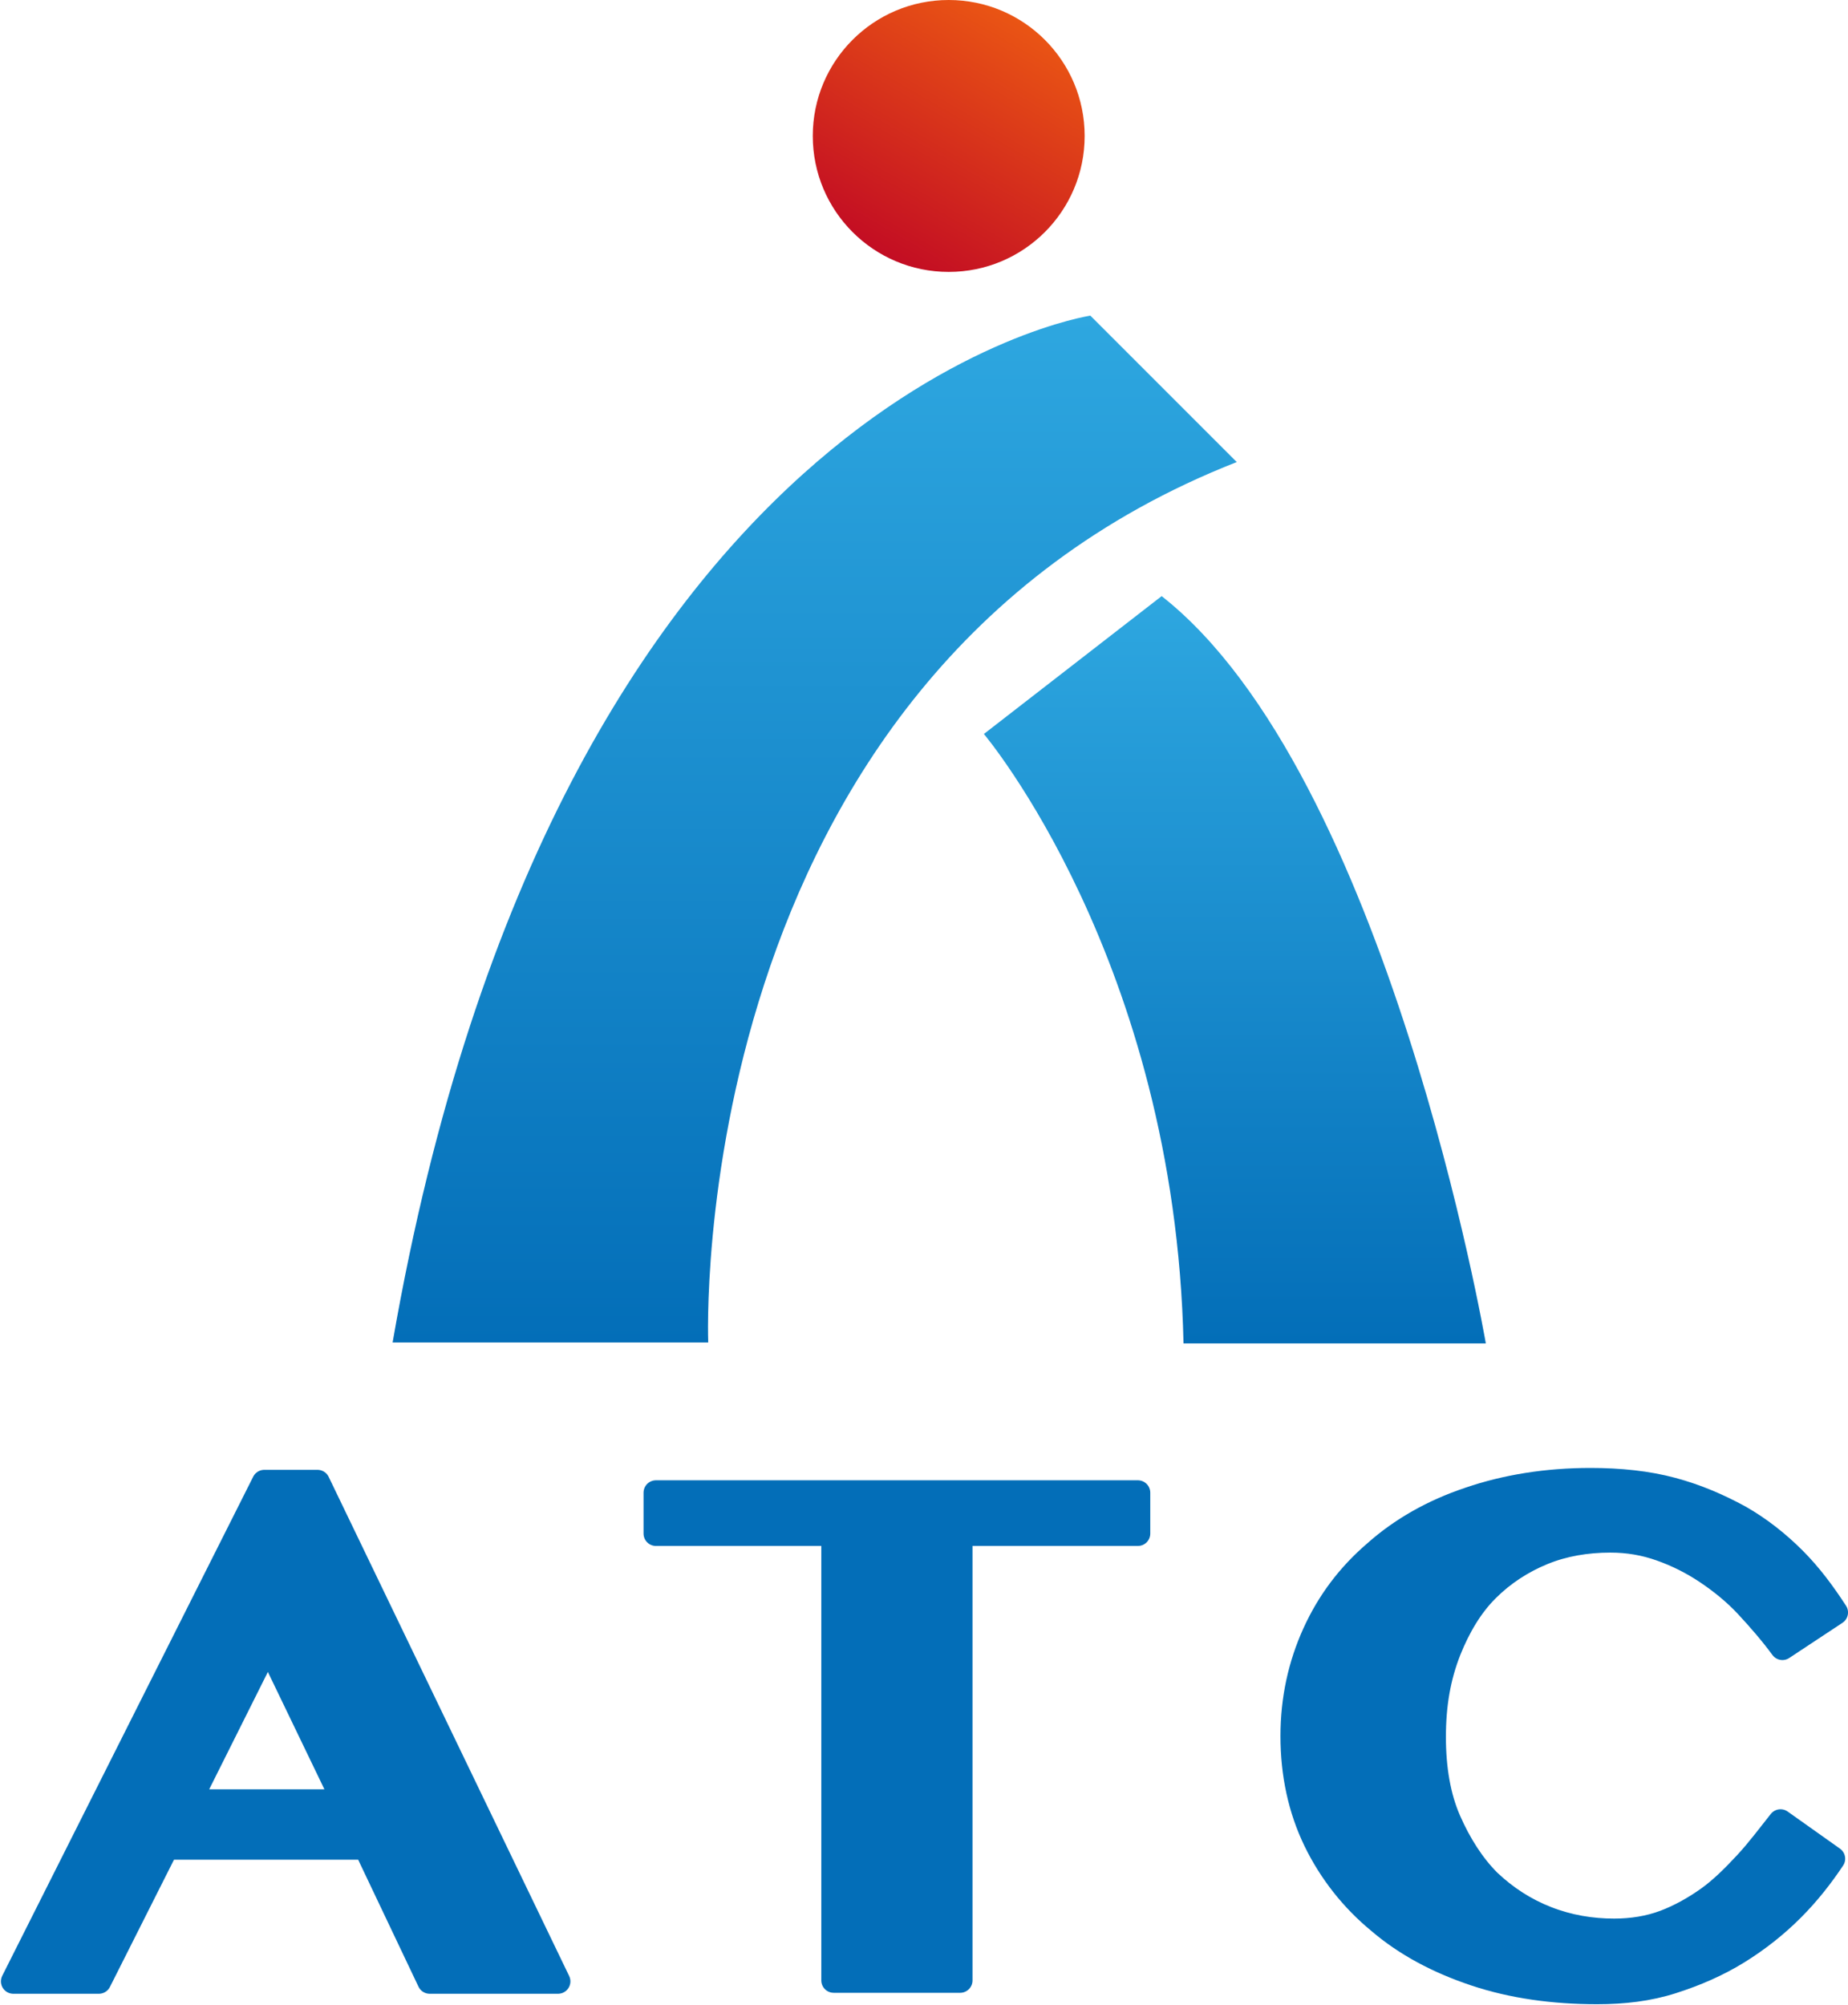
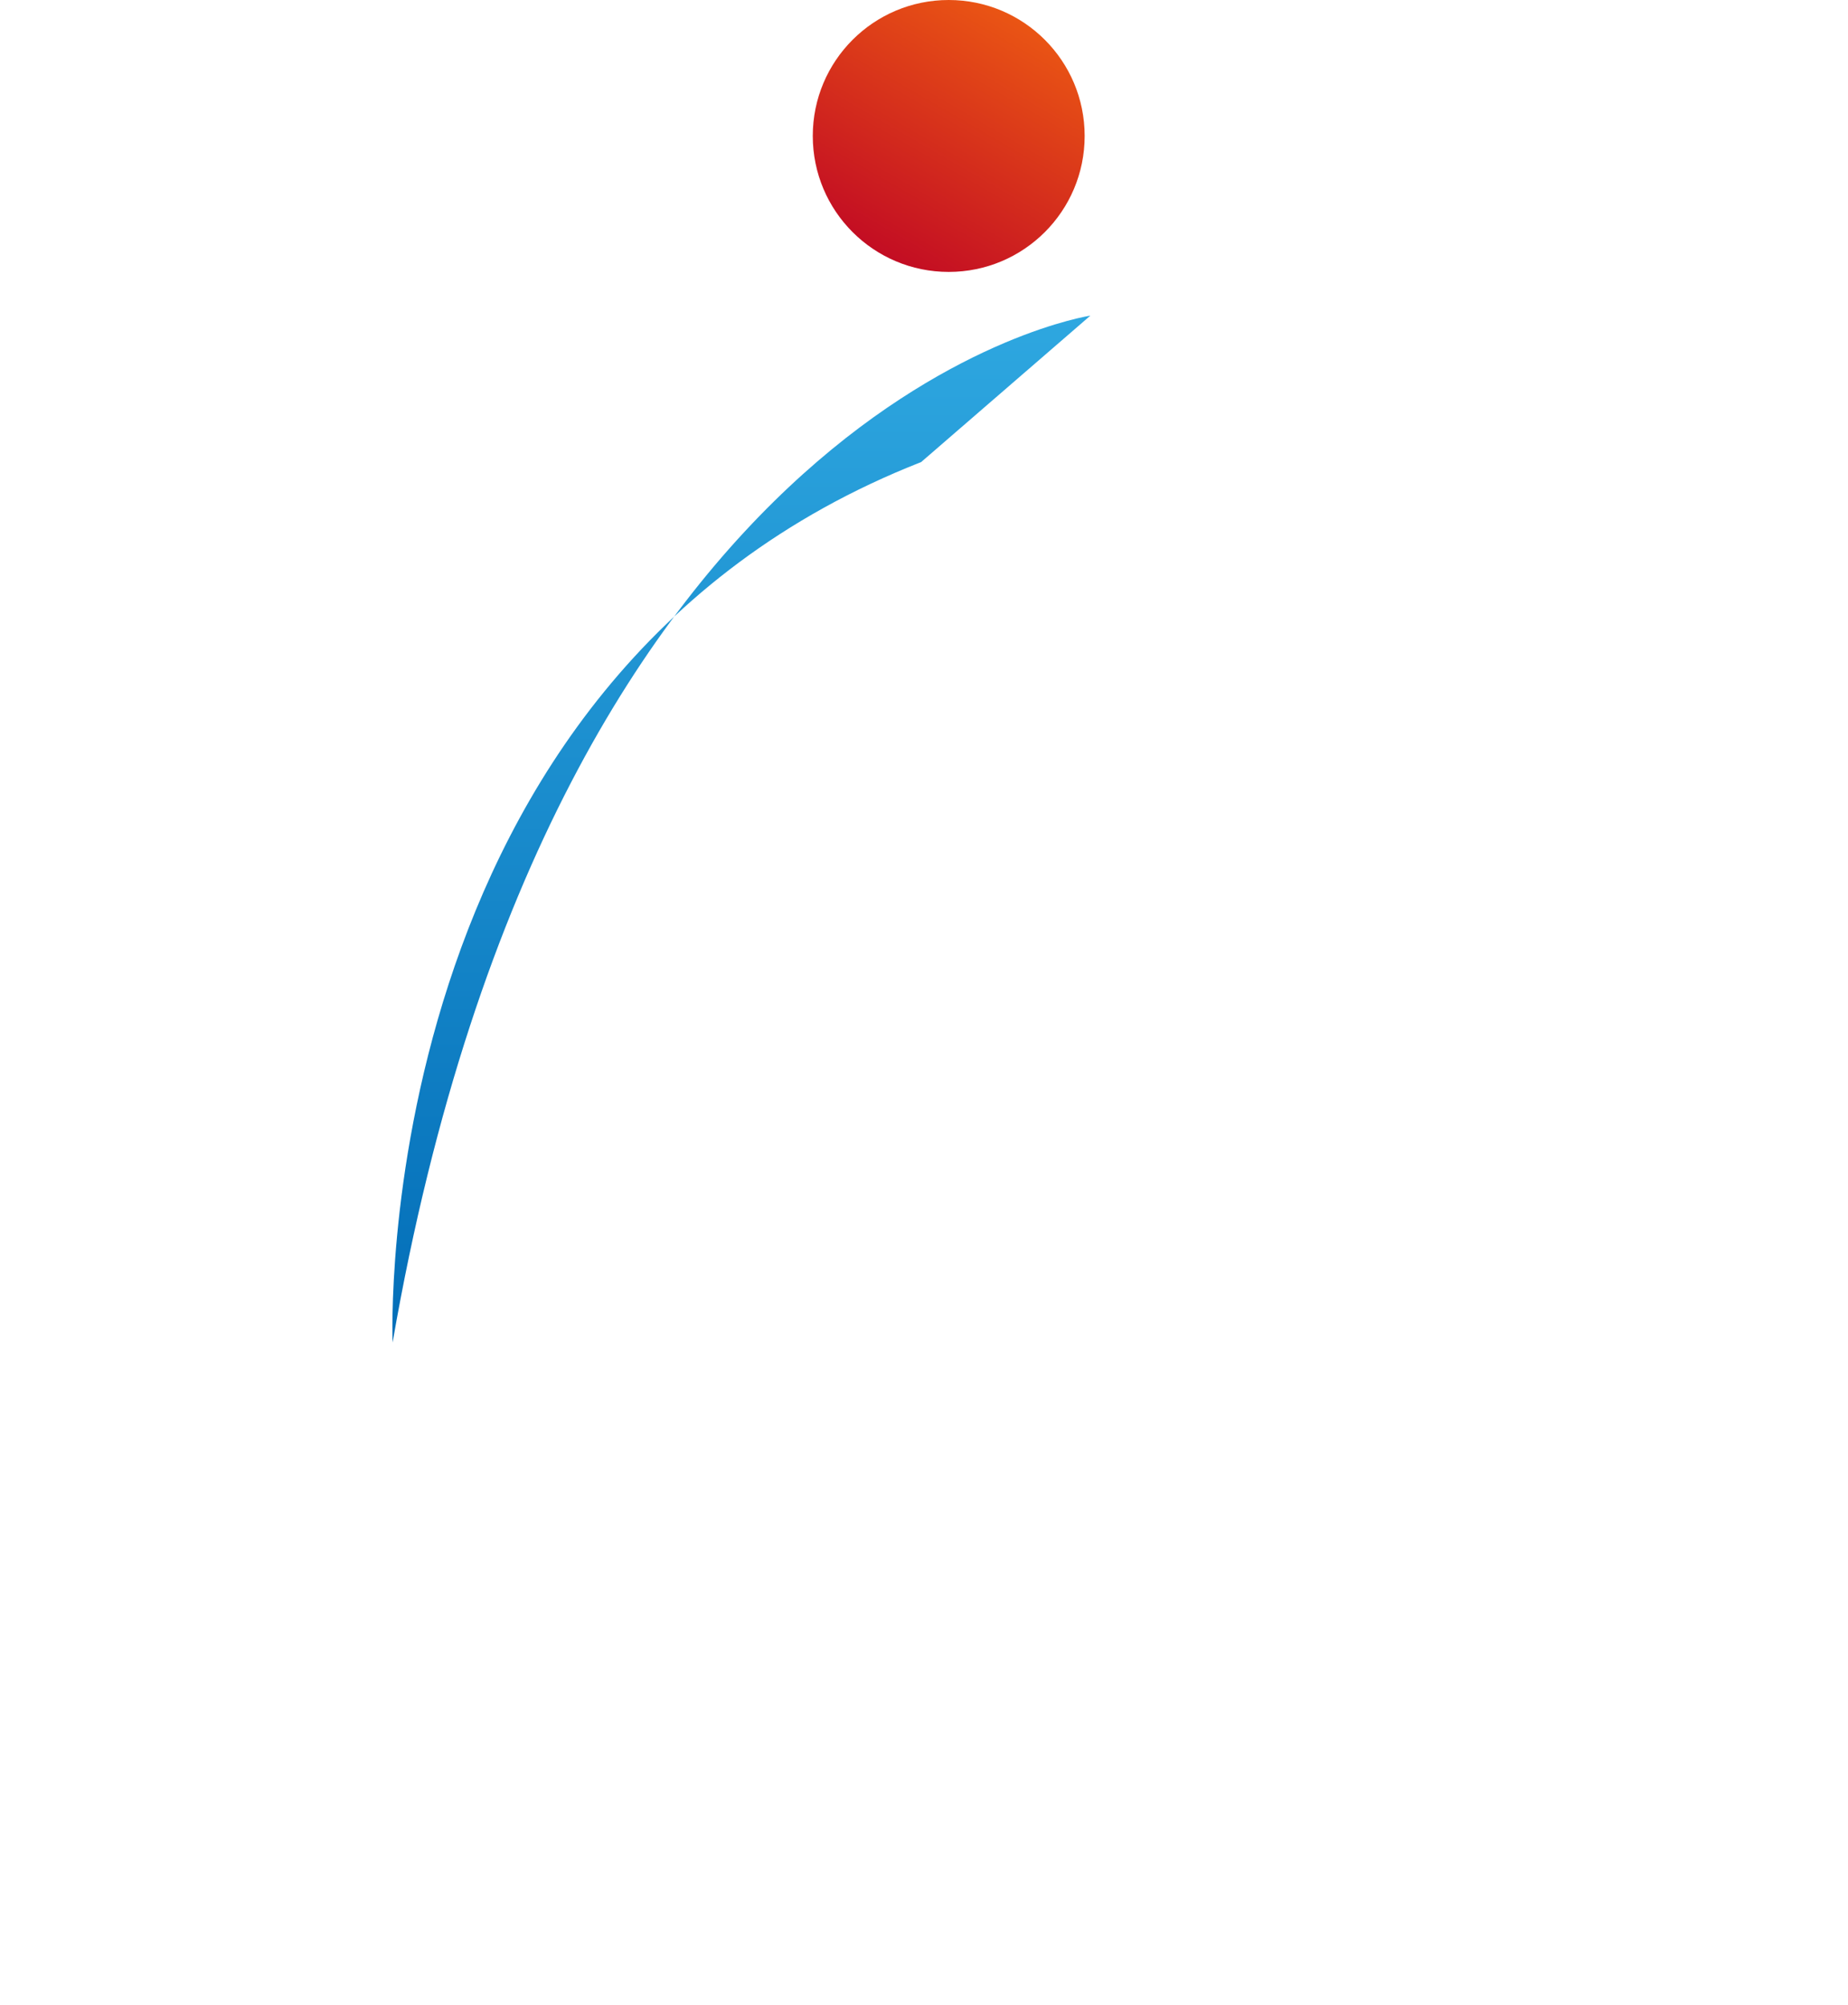
<svg xmlns="http://www.w3.org/2000/svg" version="1.1" id="レイヤー_1" x="0px" y="0px" viewBox="0 0 194.4 210.9" style="enable-background:new 0 0 194.4 210.9;" xml:space="preserve">
  <style type="text/css">
	.st0{fill:url(#SVGID_1_);}
	.st1{fill:url(#SVGID_2_);}
	.st2{fill:url(#SVGID_3_);}
	.st3{fill:#036EB8;stroke:#036EB8;stroke-width:2.605;stroke-linecap:round;stroke-linejoin:round;stroke-miterlimit:10;}
</style>
  <g>
    <linearGradient id="SVGID_1_" gradientUnits="userSpaceOnUse" x1="85.698" y1="33.2" x2="85.698" y2="141.215">
      <stop offset="0" style="stop-color:#2EA7E0" />
      <stop offset="1" style="stop-color:#036EB8" />
    </linearGradient>
-     <path class="st0" d="M114.7,33.2c0,0-56.1,8.4-73.4,108h33.2c0,0-2.8-69.7,55.6-92.6L114.7,33.2z" />
+     <path class="st0" d="M114.7,33.2c0,0-56.1,8.4-73.4,108c0,0-2.8-69.7,55.6-92.6L114.7,33.2z" />
    <linearGradient id="SVGID_2_" gradientUnits="userSpaceOnUse" x1="129.887" y1="62.658" x2="129.887" y2="141.215">
      <stop offset="0" style="stop-color:#2EA7E0" />
      <stop offset="1" style="stop-color:#036EB8" />
    </linearGradient>
-     <path class="st1" d="M103.5,77.2c0,0,20.1,23.8,21,64.1h31.8c0,0-10.3-59.9-34.1-78.6L103.5,77.2z" />
    <linearGradient id="SVGID_3_" gradientUnits="userSpaceOnUse" x1="106.97" y1="1.914" x2="92.672" y2="26.68">
      <stop offset="0" style="stop-color:#EA5514" />
      <stop offset="1" style="stop-color:#C30D23" />
    </linearGradient>
    <path class="st2" d="M114.1,14.3c0,7.9-6.4,14.3-14.3,14.3c-7.9,0-14.3-6.4-14.3-14.3C85.5,6.4,91.9,0,99.8,0   C107.7,0,114.1,6.4,114.1,14.3z" />
  </g>
  <g>
-     <path class="st3" d="M33.4,155.9l25.3,52.5H45.2l-6.7-14.1h-21l-7.1,14.1h-9l26.4-52.5H33.4z M19.9,189.5h16.3l-8-16.6L19.9,189.5z   " />
-     <path class="st3" d="M119.7,157v4.3H101v47H87.7v-47H69V157H119.7z" />
-     <path class="st3" d="M150.8,182.7c0,3.3,0.5,6.3,1.6,8.8c1.1,2.5,2.5,4.7,4.2,6.4c1.8,1.7,3.8,3,6.1,3.9c2.3,0.9,4.7,1.3,7.1,1.3   c1.9,0,3.7-0.3,5.3-0.9c1.6-0.6,3.2-1.5,4.6-2.5c1.4-1,2.7-2.3,4-3.7c1.3-1.4,2.4-2.9,3.6-4.4l5.5,3.9c-1.2,1.8-2.6,3.6-4.3,5.3   c-1.7,1.7-3.6,3.2-5.7,4.5c-2.1,1.3-4.4,2.3-6.9,3.1c-2.5,0.8-5.1,1.1-7.9,1.1c-4.6,0-8.9-0.6-12.8-1.9c-3.9-1.3-7.3-3.1-10.1-5.5   c-2.8-2.3-5.1-5.2-6.7-8.5c-1.6-3.3-2.4-7-2.4-11c0-3.9,0.8-7.5,2.3-10.8c1.5-3.3,3.6-6.1,6.4-8.5c2.7-2.4,6-4.3,9.9-5.6   c3.8-1.3,8.1-2,12.7-2c3.1,0,6,0.3,8.6,1c2.6,0.7,4.9,1.7,7.1,2.9c2.1,1.2,4,2.7,5.7,4.4c1.7,1.7,3.1,3.6,4.4,5.6l-5.6,3.7   c-1.1-1.5-2.4-3-3.7-4.4c-1.3-1.4-2.8-2.6-4.3-3.6c-1.5-1-3.1-1.8-4.8-2.4c-1.7-0.6-3.4-0.9-5.3-0.9c-2.5,0-4.9,0.4-7.1,1.3   c-2.2,0.9-4.2,2.2-5.9,3.9c-1.7,1.7-3,3.9-4,6.4C151.3,176.4,150.8,179.3,150.8,182.7z" />
-   </g>
+     </g>
</svg>